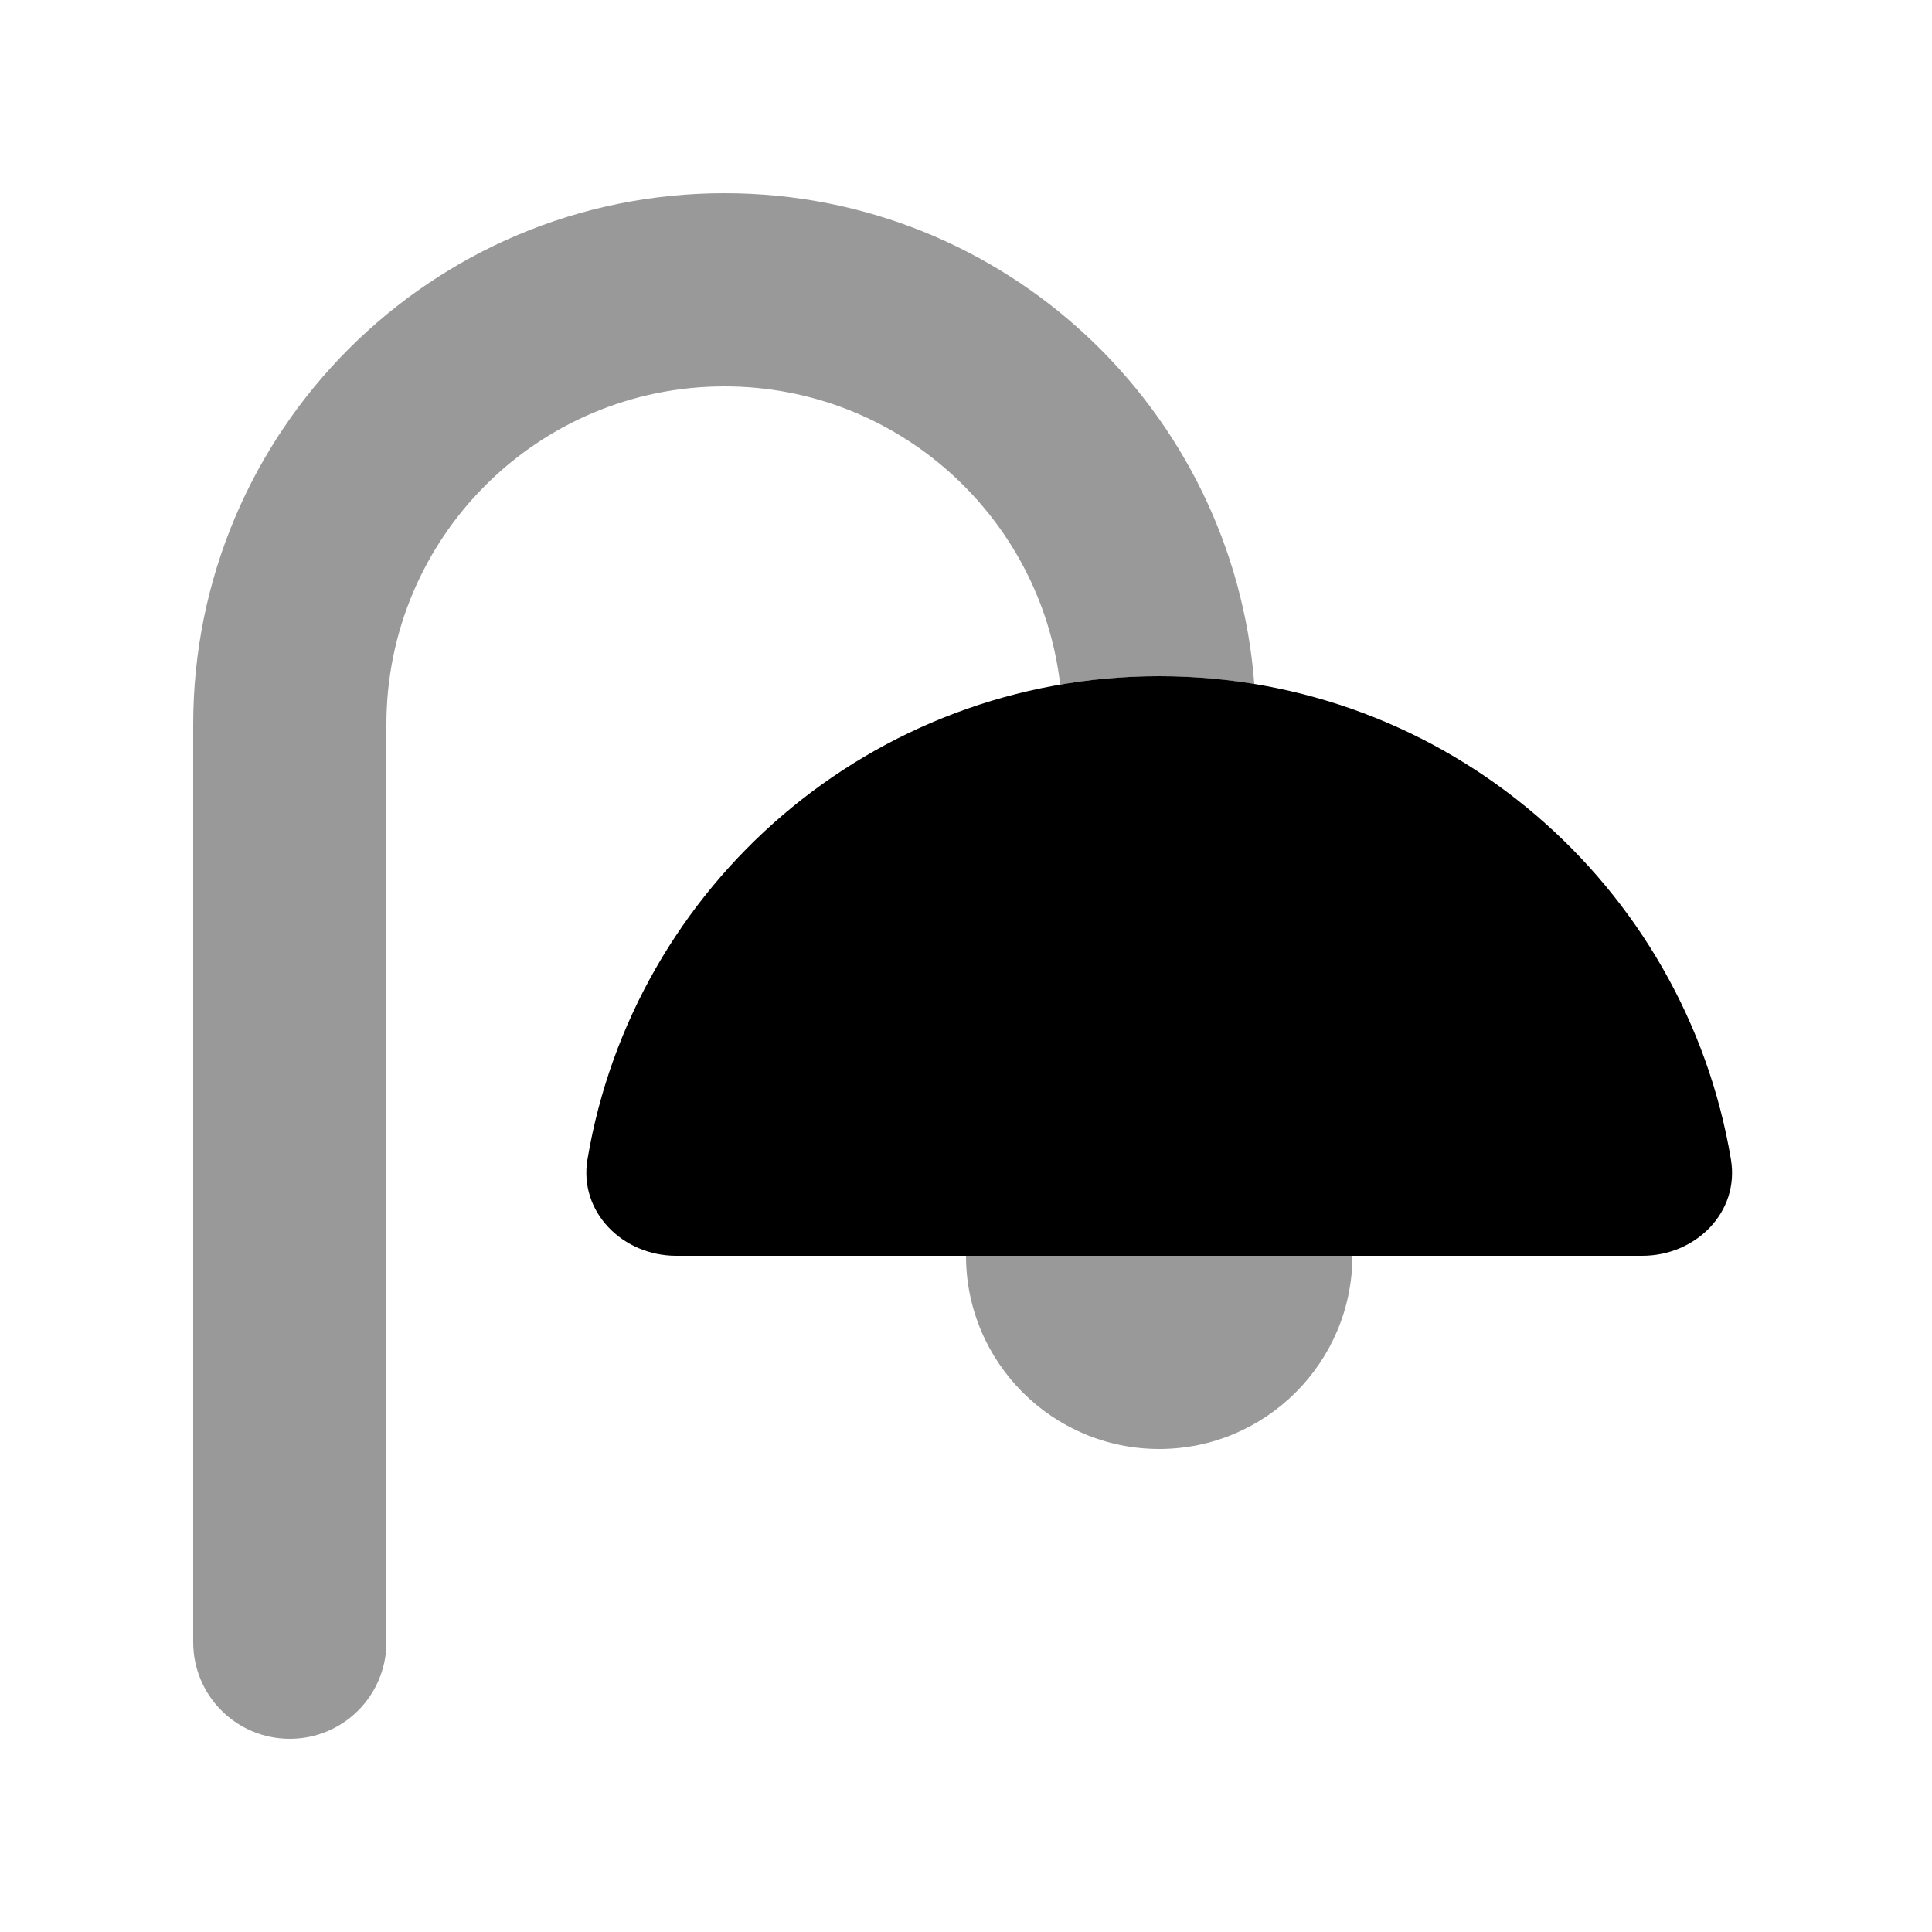
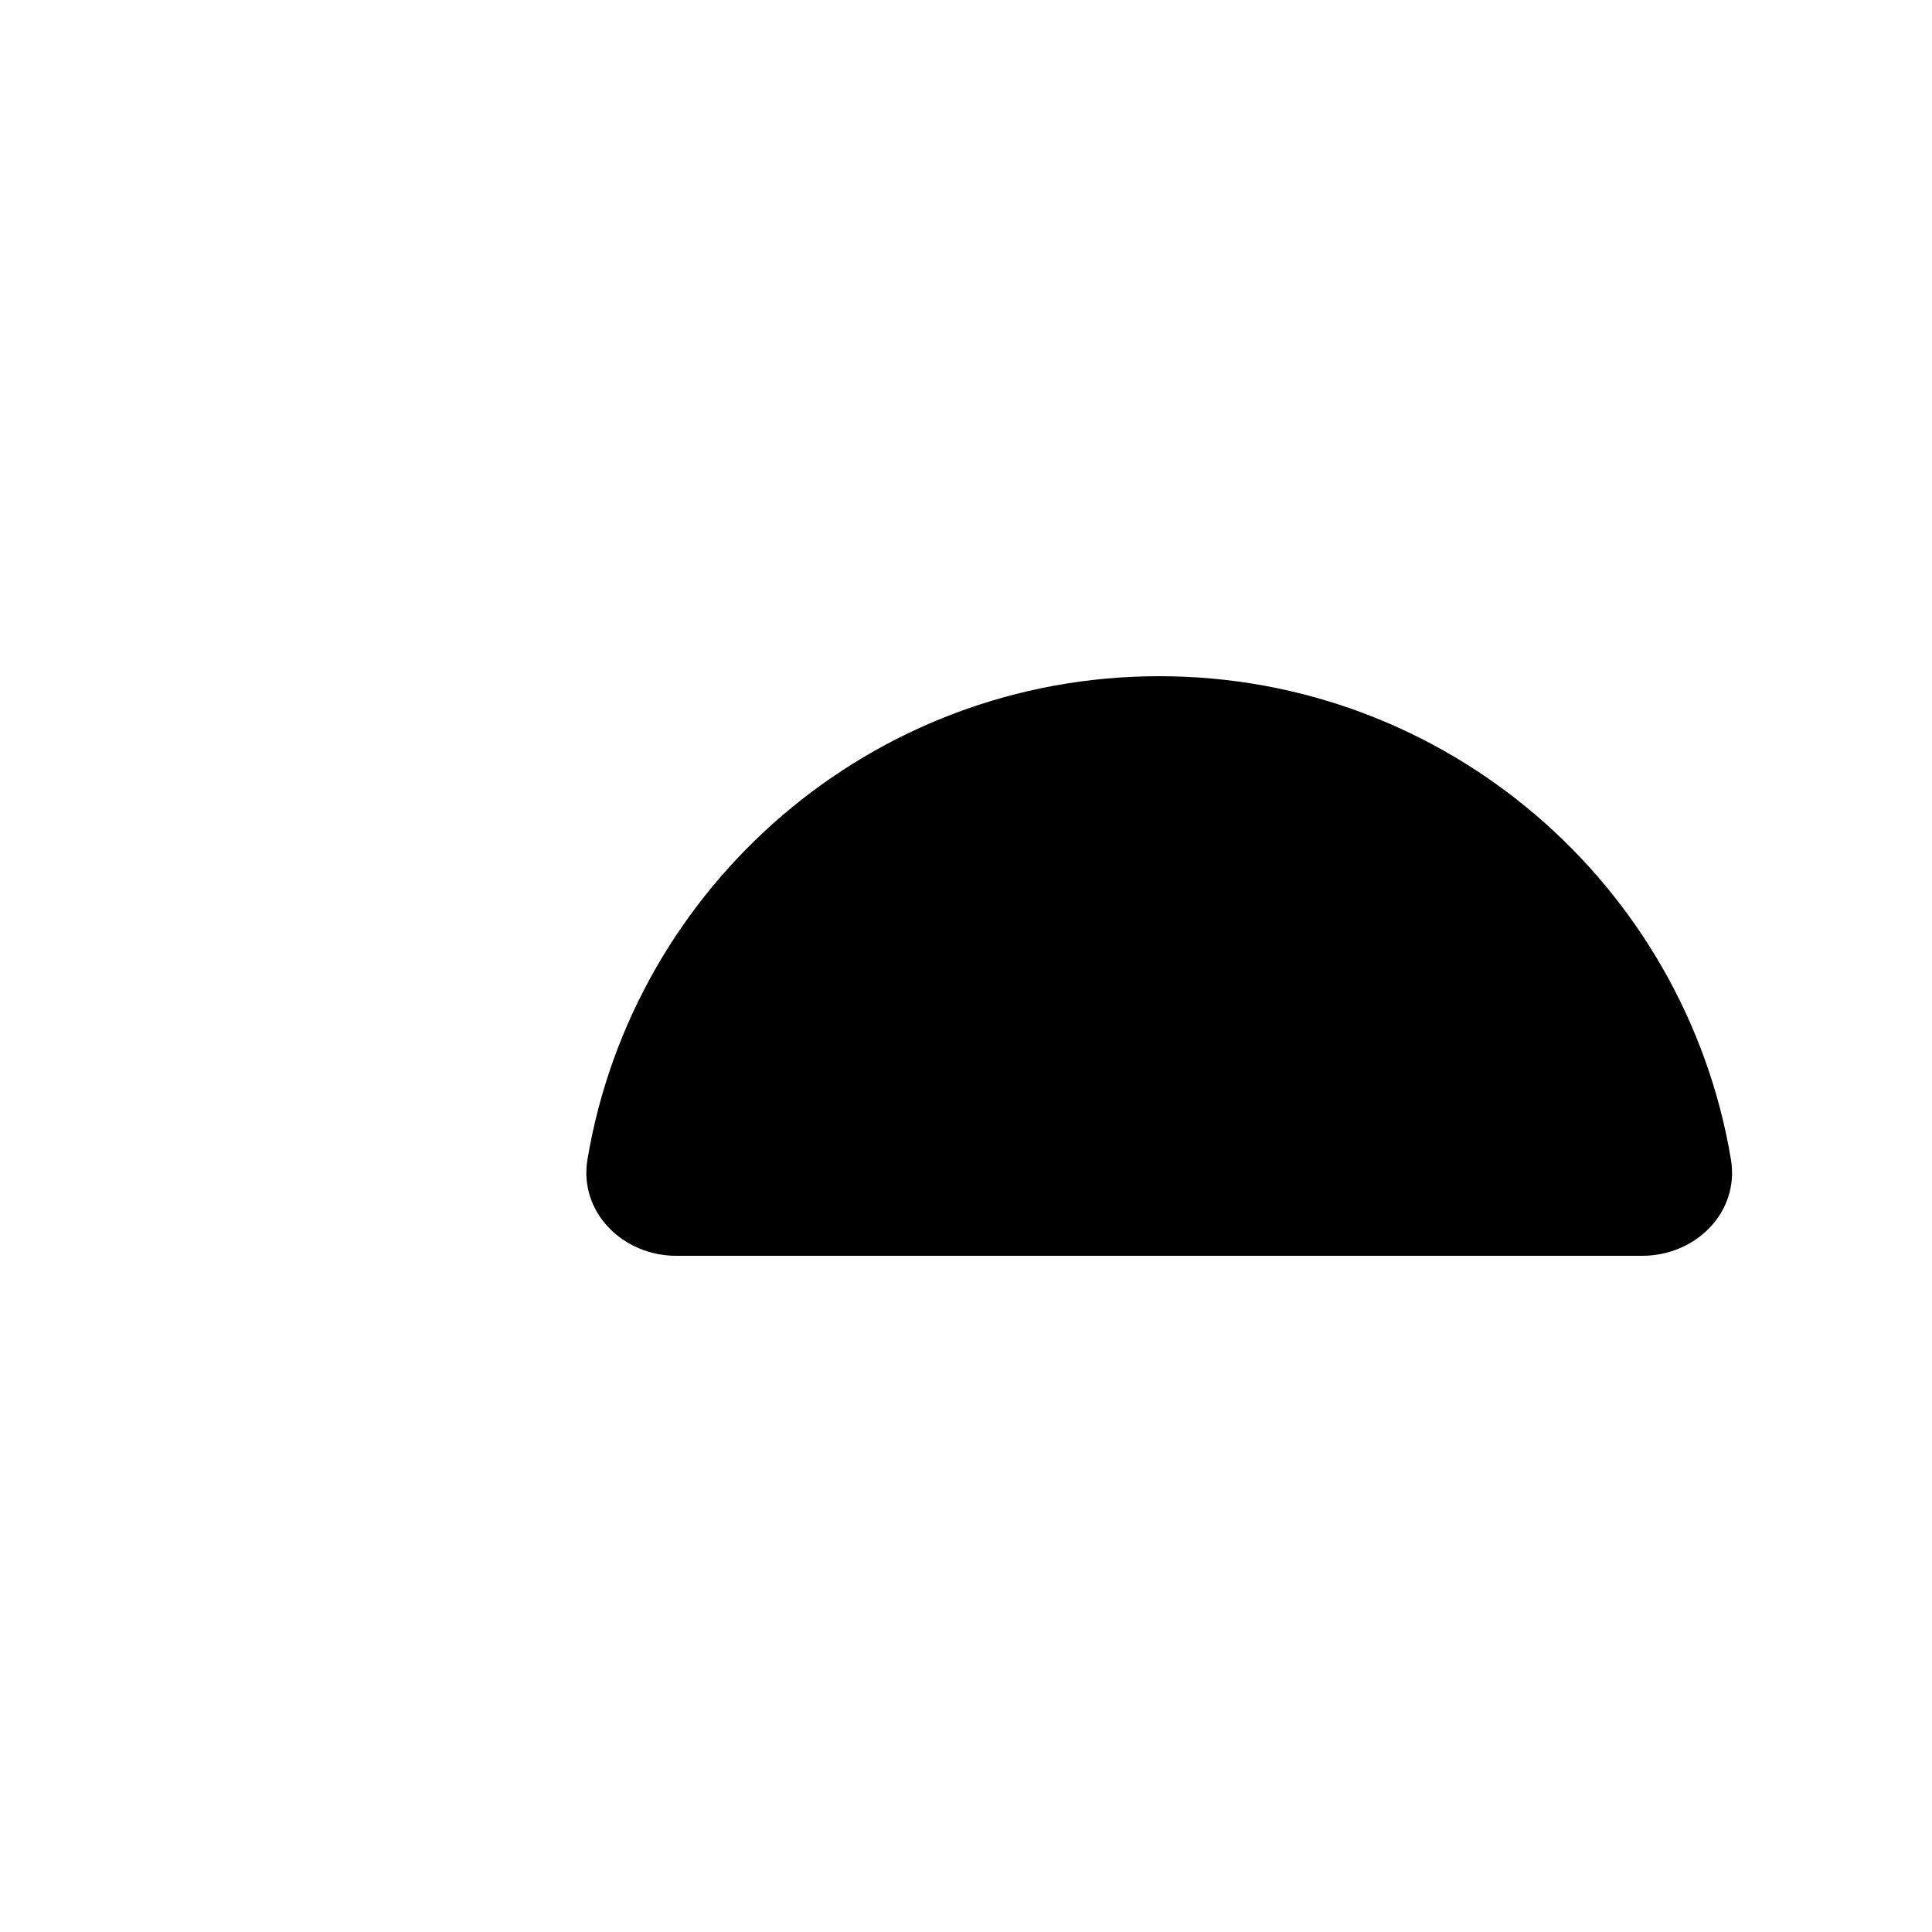
<svg xmlns="http://www.w3.org/2000/svg" viewBox="0 0 640 640">
-   <path opacity=".4" fill="currentColor" d="M64 240L64 544C64 561.7 78.3 576 96 576C113.7 576 128 561.7 128 544L128 240C128 178.1 178.1 128 240 128C297.4 128 344.7 171.2 351.2 226.8C361.8 225 372.8 224 384 224C394.7 224 405.3 224.9 415.5 226.6C408.6 135.7 332.7 64 240 64C142.8 64 64 142.8 64 240zM320 416C320 451.3 348.7 480 384 480C419.3 480 448 451.3 448 416L320 416z" />
  <path fill="currentColor" d="M384 224C288.8 224 209.8 293.3 194.6 384.1C191.7 401.5 206.3 416 224 416L544 416C561.7 416 576.3 401.6 573.4 384.1C558.2 293.2 479.2 224 384 224z" />
</svg>